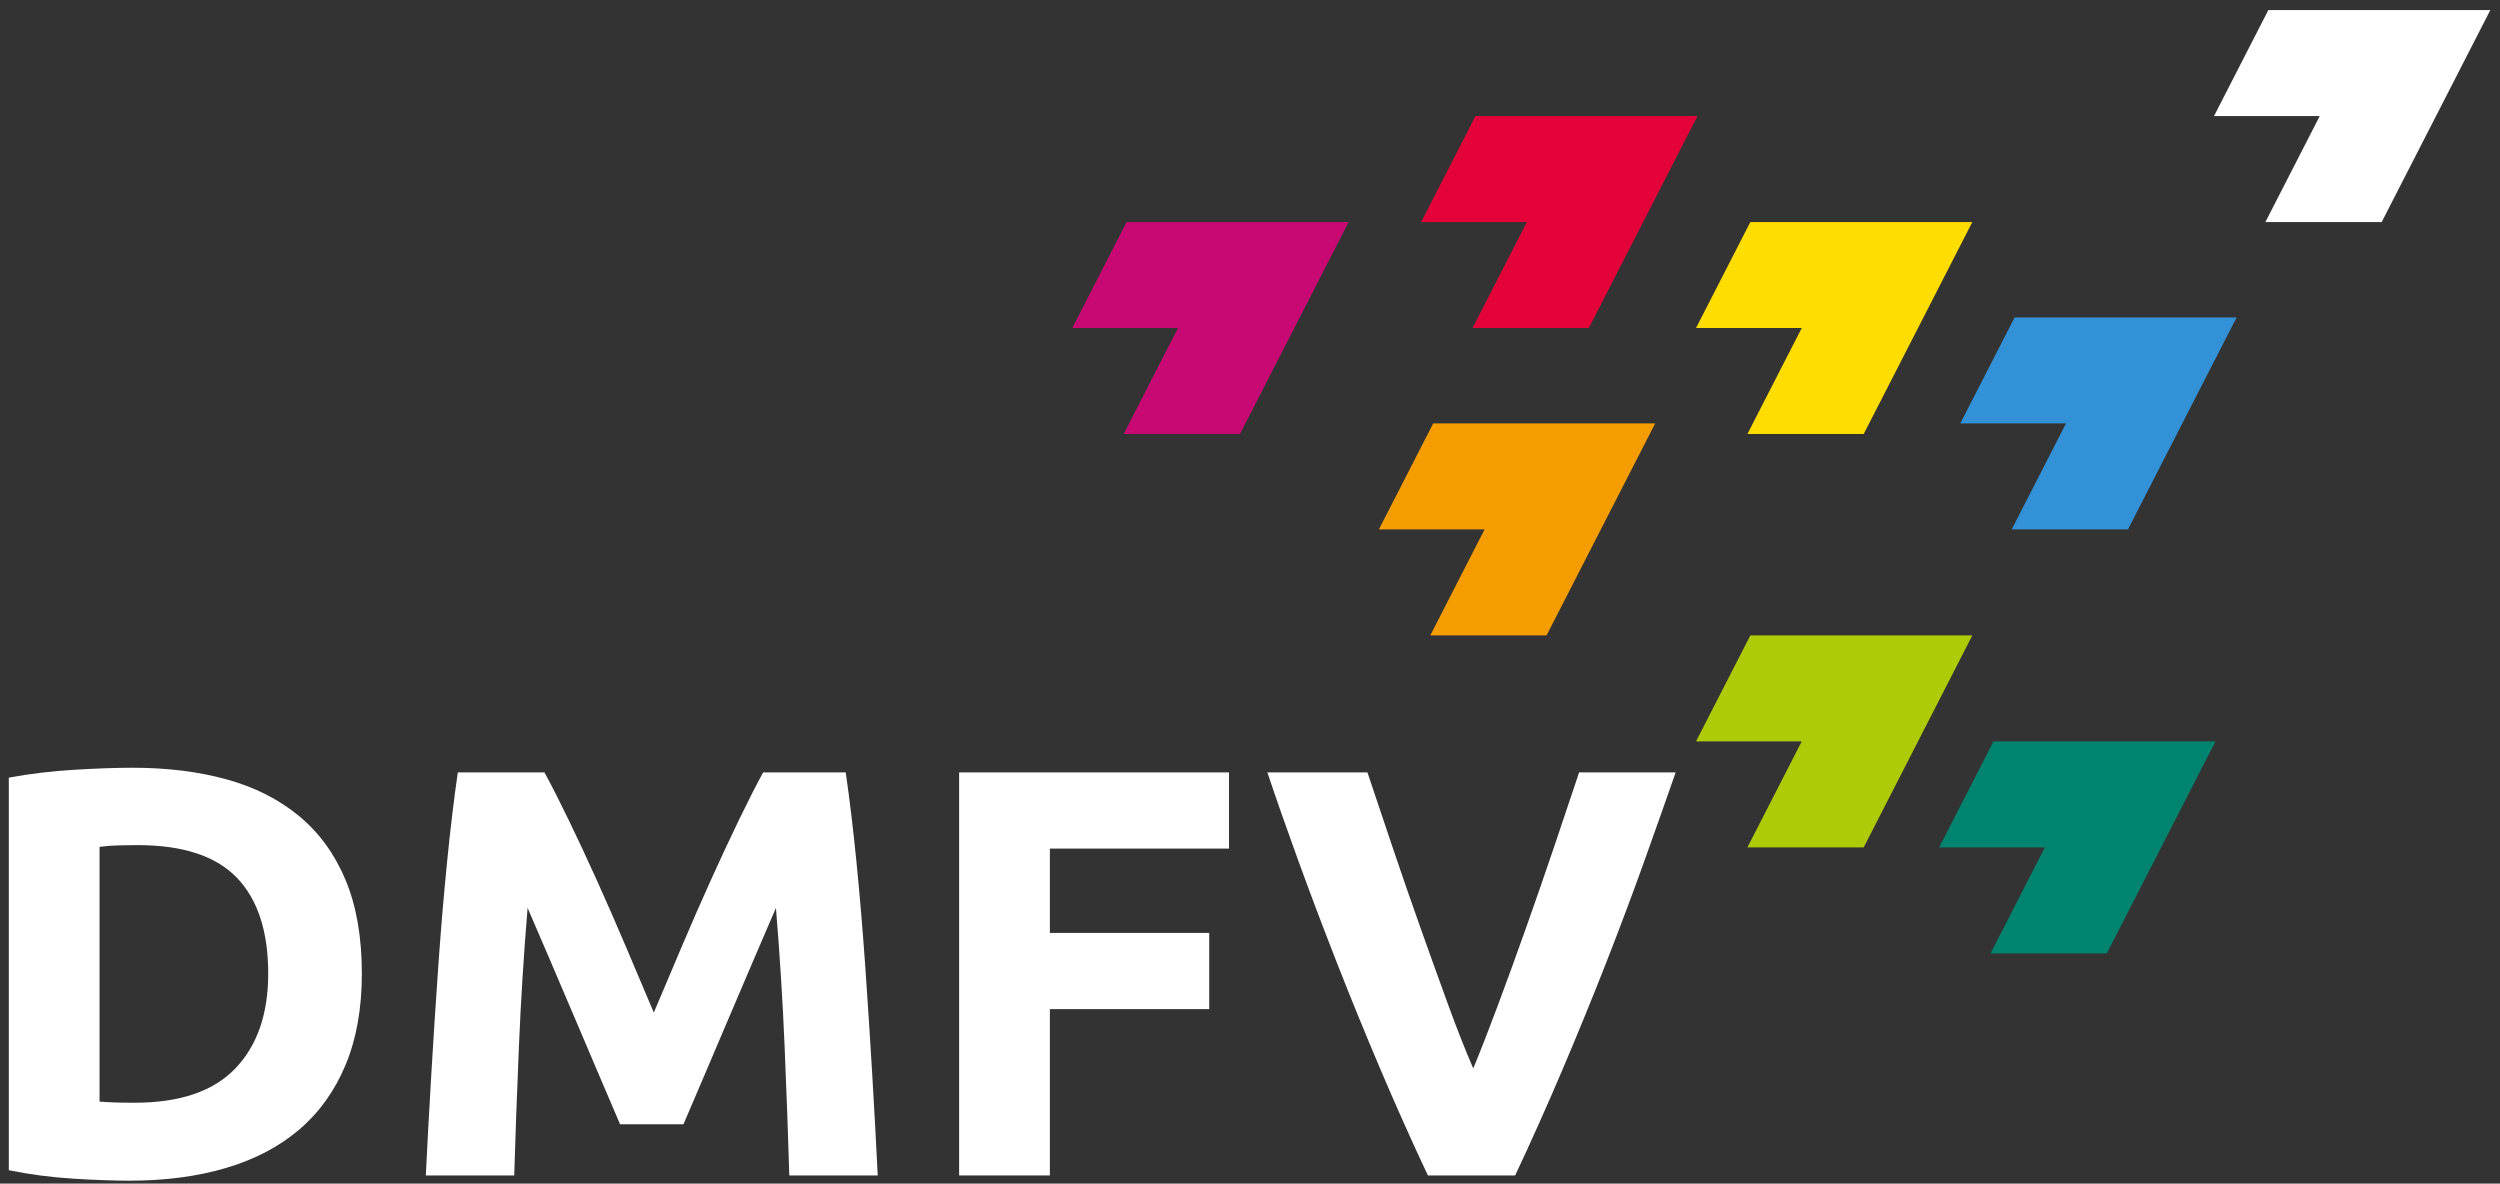
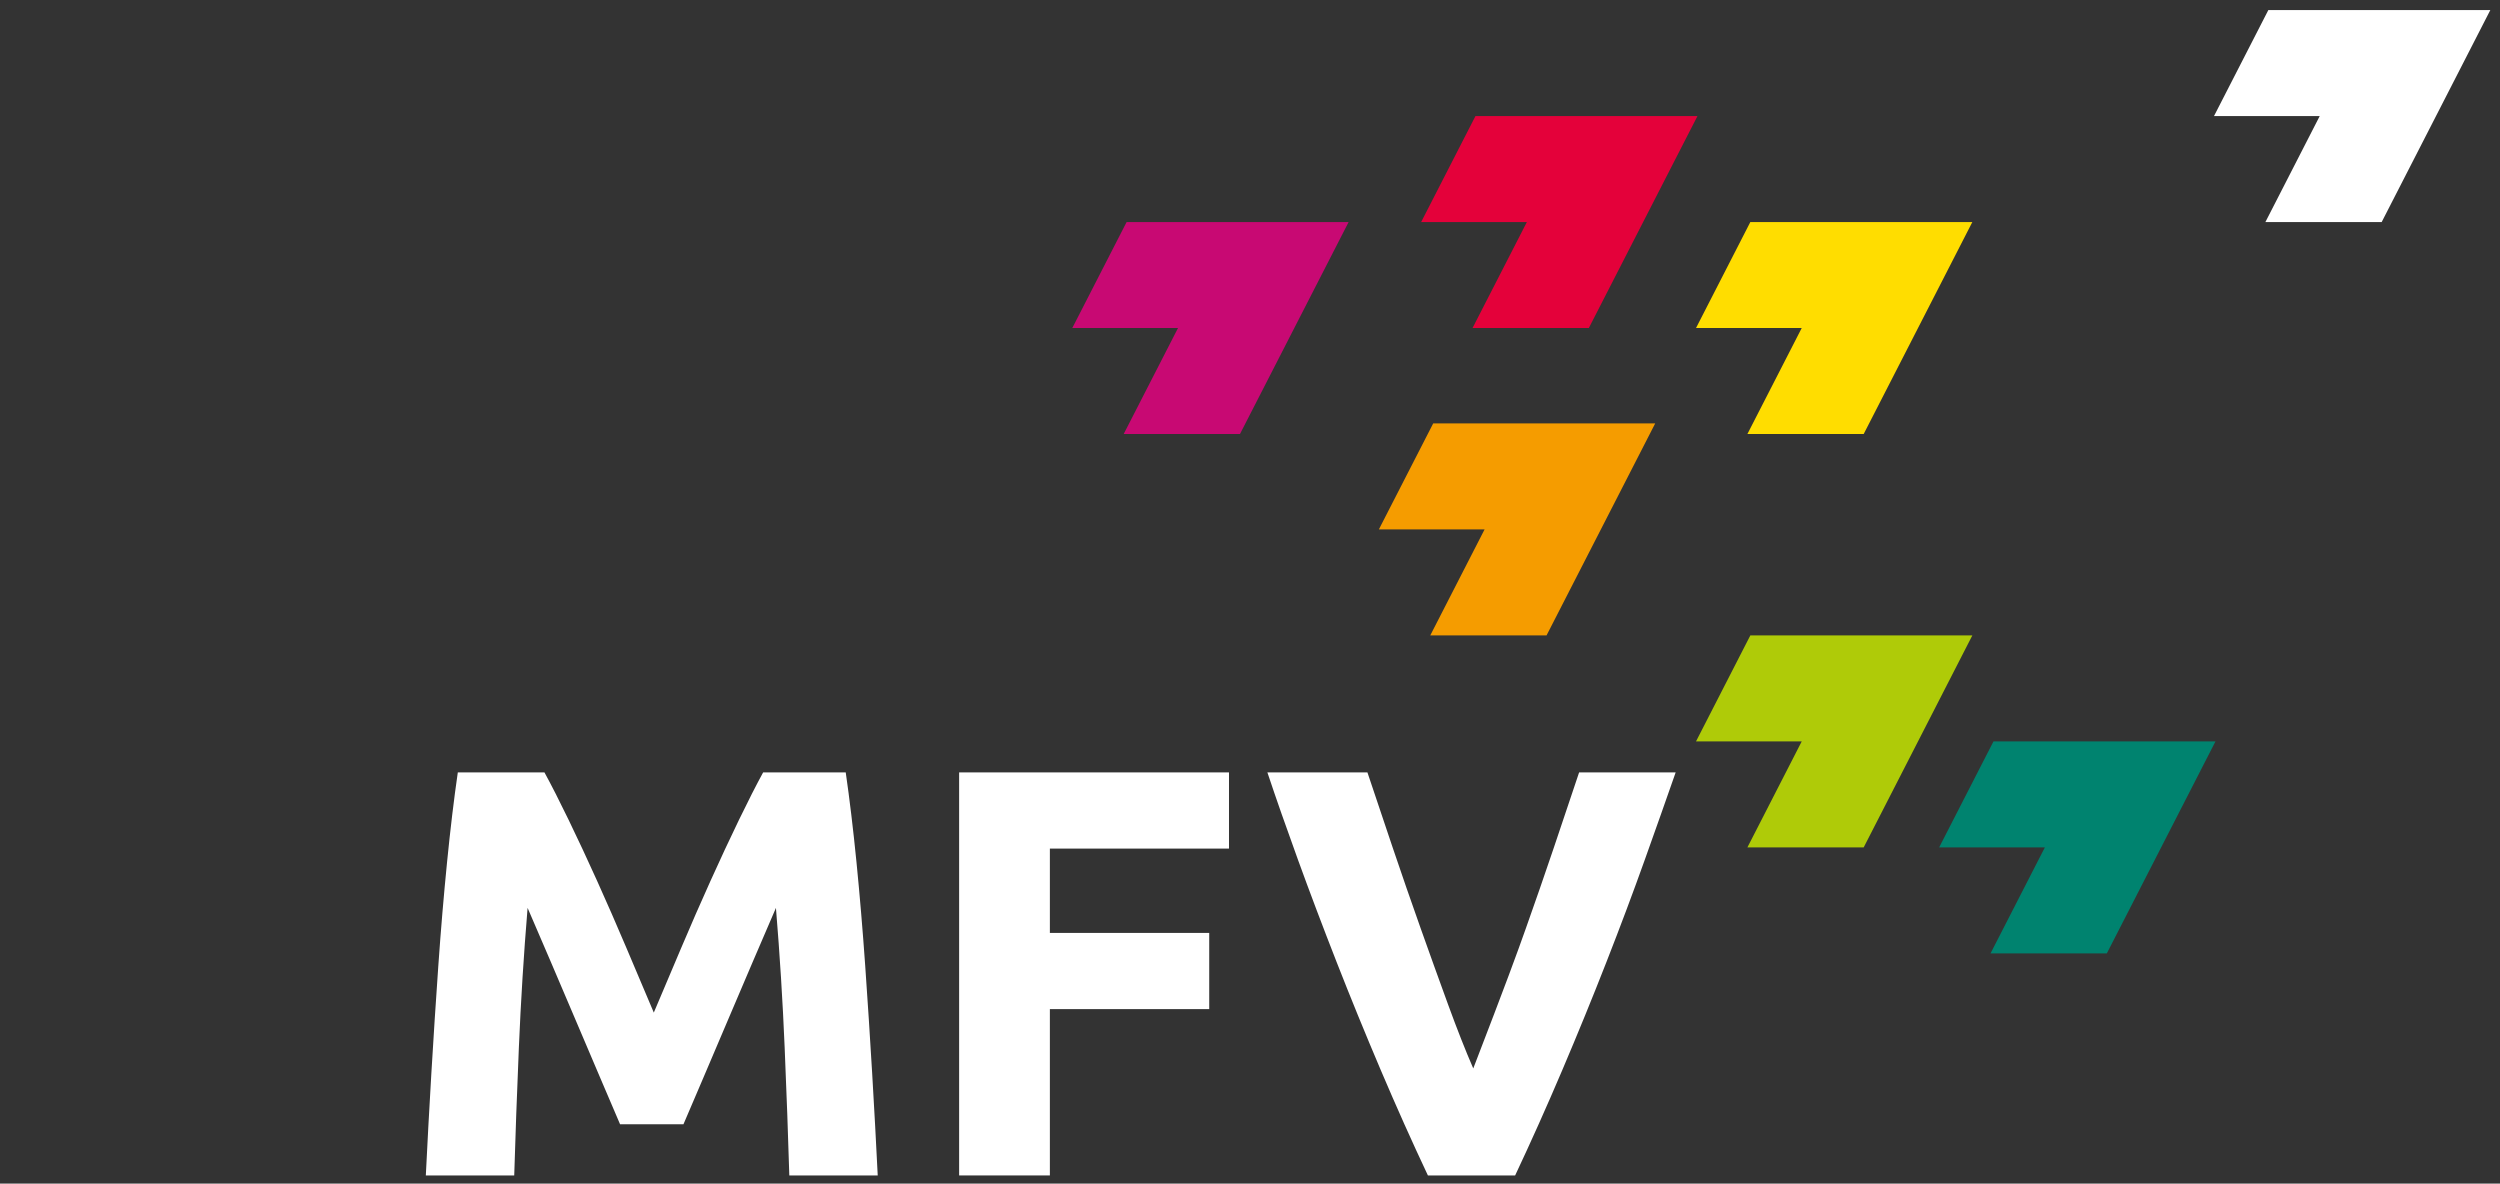
<svg xmlns="http://www.w3.org/2000/svg" width="226px" height="107px" viewBox="0 0 226 107" version="1.1">
  <rect x="0" y="0" width="226" height="107" fill="#333333" stroke="none" />
  <title>teaser-dmfv-logo</title>
  <g id="Websites" stroke="none" stroke-width="1" fill="none" fill-rule="evenodd">
    <g id="3te-Teaserboxenreihe" transform="translate(-768, -790)">
      <g id="Group-4" transform="translate(735, 752)">
        <g id="teaser-dmfv-logo" transform="translate(33.797, 38.909)">
          <polygon id="Combined-Shape" fill="#FFFFFF" points="221.874 4.791 224.329 0 204.261 0 199.349 9.582 208.906 9.582 203.995 19.164 214.507 19.164" />
          <polygon id="Combined-Shape-Copy" fill="#C80973" points="118.663 23.955 121.118 19.164 101.049 19.164 96.138 28.745 105.695 28.745 100.784 38.327 111.296 38.327" />
          <polygon id="Combined-Shape-Copy-2" fill="#E4013A" points="150.199 14.373 152.655 9.582 132.586 9.582 127.675 19.164 137.232 19.164 132.32 28.745 142.833 28.745" />
          <polygon id="Combined-Shape-Copy-3" fill="#FFDD00" points="175.047 23.955 177.502 19.164 157.433 19.164 152.522 28.745 162.079 28.745 157.167 38.327 167.68 38.327" />
-           <polygon id="Combined-Shape-Copy-4" fill="#3391D8" points="198.938 32.578 201.394 27.787 181.325 27.787 176.414 37.369 185.97 37.369 181.059 46.951 191.571 46.951" />
          <polygon id="Combined-Shape-Copy-5" fill="#F59C00" points="146.377 42.16 148.832 37.369 128.764 37.369 123.852 46.951 133.409 46.951 128.498 56.533 139.01 56.533" />
          <polygon id="Combined-Shape-Copy-6" fill="#AFCB08" points="175.047 61.324 177.502 56.533 157.433 56.533 152.522 66.115 162.079 66.115 157.167 75.696 167.68 75.696" />
          <polygon id="Combined-Shape-Copy-7" fill="#00836F" points="197.027 70.905 199.482 66.115 179.413 66.115 174.502 75.696 184.059 75.696 179.148 85.278 189.66 85.278" />
          <g id="DMFV" transform="translate(0, 68.495)" fill="#FFFFFF" fill-rule="nonzero">
-             <path d="M8.202,30.179 C8.587,30.214 9.034,30.24 9.543,30.257 C10.051,30.275 10.655,30.284 11.356,30.284 C15.457,30.284 18.498,29.25 20.478,27.182 C22.459,25.114 23.449,22.257 23.449,18.612 C23.449,14.791 22.503,11.9 20.61,9.937 C18.717,7.974 15.72,6.993 11.619,6.993 C11.058,6.993 10.48,7.001 9.884,7.019 C9.288,7.036 8.728,7.08 8.202,7.15 L8.202,30.179 Z M31.914,18.612 C31.914,21.766 31.423,24.518 30.442,26.866 C29.46,29.215 28.067,31.16 26.262,32.702 C24.457,34.245 22.257,35.401 19.663,36.172 C17.07,36.943 14.16,37.329 10.936,37.329 C9.464,37.329 7.746,37.268 5.783,37.145 C3.821,37.022 1.893,36.768 0,36.383 L0,0.894 C1.893,0.543 3.864,0.307 5.915,0.184 C7.965,0.061 9.727,0 11.199,0 C14.318,0 17.149,0.351 19.69,1.052 C22.231,1.753 24.413,2.857 26.235,4.364 C28.058,5.871 29.46,7.799 30.442,10.147 C31.423,12.496 31.914,15.317 31.914,18.612 Z" id="Shape" />
            <path d="M48.422,0.421 C49.053,1.577 49.781,3.006 50.604,4.706 C51.428,6.406 52.287,8.246 53.181,10.226 C54.074,12.206 54.959,14.231 55.836,16.299 C56.712,18.367 57.536,20.312 58.307,22.134 C59.078,20.312 59.902,18.367 60.778,16.299 C61.654,14.231 62.539,12.206 63.433,10.226 C64.327,8.246 65.185,6.406 66.009,4.706 C66.833,3.006 67.56,1.577 68.191,0.421 L75.657,0.421 C76.007,2.839 76.332,5.547 76.63,8.544 C76.927,11.54 77.19,14.66 77.418,17.902 C77.646,21.144 77.856,24.395 78.049,27.655 C78.242,30.915 78.408,33.982 78.549,36.856 L70.557,36.856 C70.452,33.316 70.312,29.46 70.136,25.289 C69.961,21.118 69.698,16.912 69.348,12.671 C68.717,14.143 68.016,15.773 67.245,17.56 C66.474,19.348 65.711,21.136 64.958,22.923 C64.204,24.711 63.477,26.419 62.776,28.049 C62.075,29.679 61.479,31.072 60.988,32.229 L55.257,32.229 C54.767,31.072 54.171,29.679 53.47,28.049 C52.769,26.419 52.041,24.711 51.288,22.923 C50.534,21.136 49.772,19.348 49.001,17.56 C48.23,15.773 47.529,14.143 46.898,12.671 C46.547,16.912 46.284,21.118 46.109,25.289 C45.934,29.46 45.794,33.316 45.689,36.856 L37.697,36.856 C37.837,33.982 38.004,30.915 38.196,27.655 C38.389,24.395 38.6,21.144 38.827,17.902 C39.055,14.66 39.318,11.54 39.616,8.544 C39.914,5.547 40.238,2.839 40.589,0.421 L48.422,0.421 Z" id="Path" />
            <polygon id="Path" points="85.909 36.856 85.909 0.421 110.304 0.421 110.304 7.308 94.111 7.308 94.111 14.932 108.517 14.932 108.517 21.819 94.111 21.819 94.111 36.856" />
-             <path d="M128.285,36.856 C126.848,33.806 125.429,30.634 124.027,27.34 C122.625,24.045 121.293,20.785 120.031,17.56 C118.769,14.336 117.604,11.251 116.535,8.307 C115.466,5.363 114.546,2.734 113.774,0.421 L122.818,0.421 C123.519,2.524 124.281,4.793 125.105,7.229 C125.928,9.665 126.769,12.092 127.628,14.511 C128.487,16.929 129.319,19.243 130.126,21.451 C130.932,23.659 131.685,25.569 132.386,27.182 C133.052,25.569 133.797,23.659 134.621,21.451 C135.445,19.243 136.286,16.929 137.144,14.511 C138.003,12.092 138.844,9.665 139.668,7.229 C140.492,4.793 141.254,2.524 141.955,0.421 L150.683,0.421 C149.877,2.734 148.948,5.363 147.896,8.307 C146.845,11.251 145.688,14.336 144.426,17.56 C143.164,20.785 141.833,24.045 140.43,27.34 C139.028,30.634 137.609,33.806 136.172,36.856 L128.285,36.856 Z" id="Path" />
+             <path d="M128.285,36.856 C126.848,33.806 125.429,30.634 124.027,27.34 C122.625,24.045 121.293,20.785 120.031,17.56 C118.769,14.336 117.604,11.251 116.535,8.307 C115.466,5.363 114.546,2.734 113.774,0.421 L122.818,0.421 C123.519,2.524 124.281,4.793 125.105,7.229 C125.928,9.665 126.769,12.092 127.628,14.511 C128.487,16.929 129.319,19.243 130.126,21.451 C130.932,23.659 131.685,25.569 132.386,27.182 C135.445,19.243 136.286,16.929 137.144,14.511 C138.003,12.092 138.844,9.665 139.668,7.229 C140.492,4.793 141.254,2.524 141.955,0.421 L150.683,0.421 C149.877,2.734 148.948,5.363 147.896,8.307 C146.845,11.251 145.688,14.336 144.426,17.56 C143.164,20.785 141.833,24.045 140.43,27.34 C139.028,30.634 137.609,33.806 136.172,36.856 L128.285,36.856 Z" id="Path" />
          </g>
        </g>
      </g>
    </g>
  </g>
</svg>